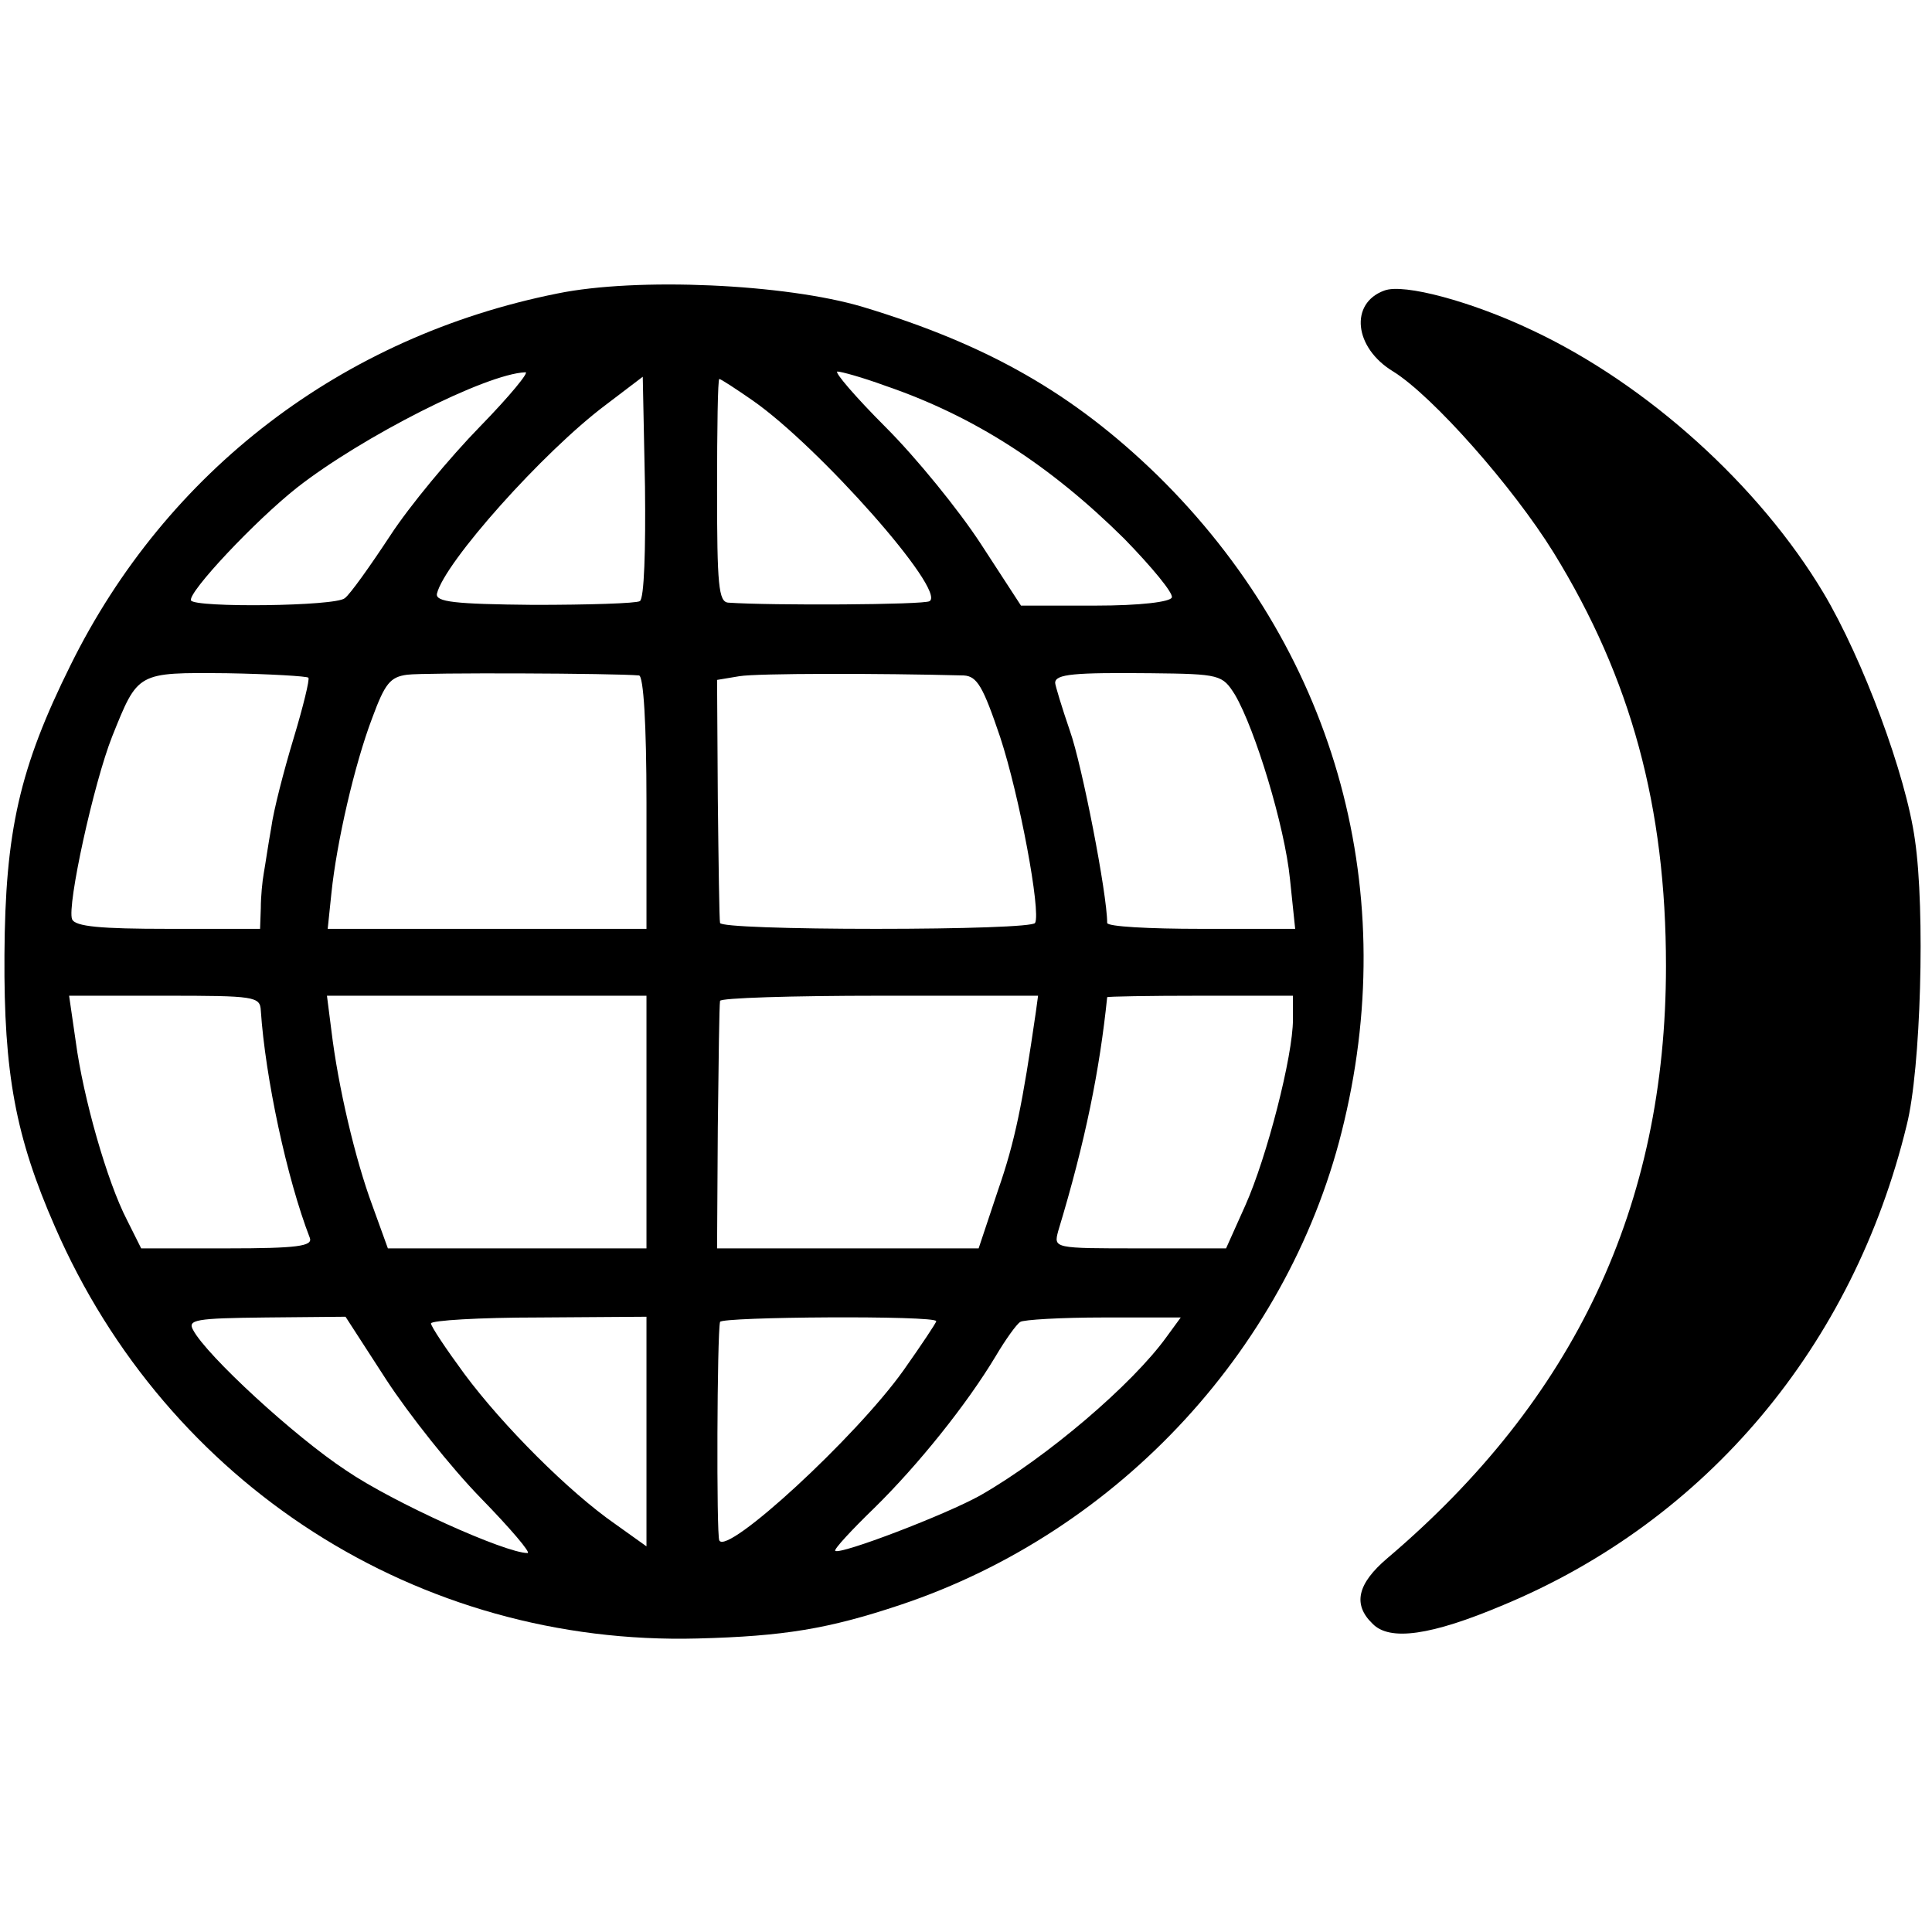
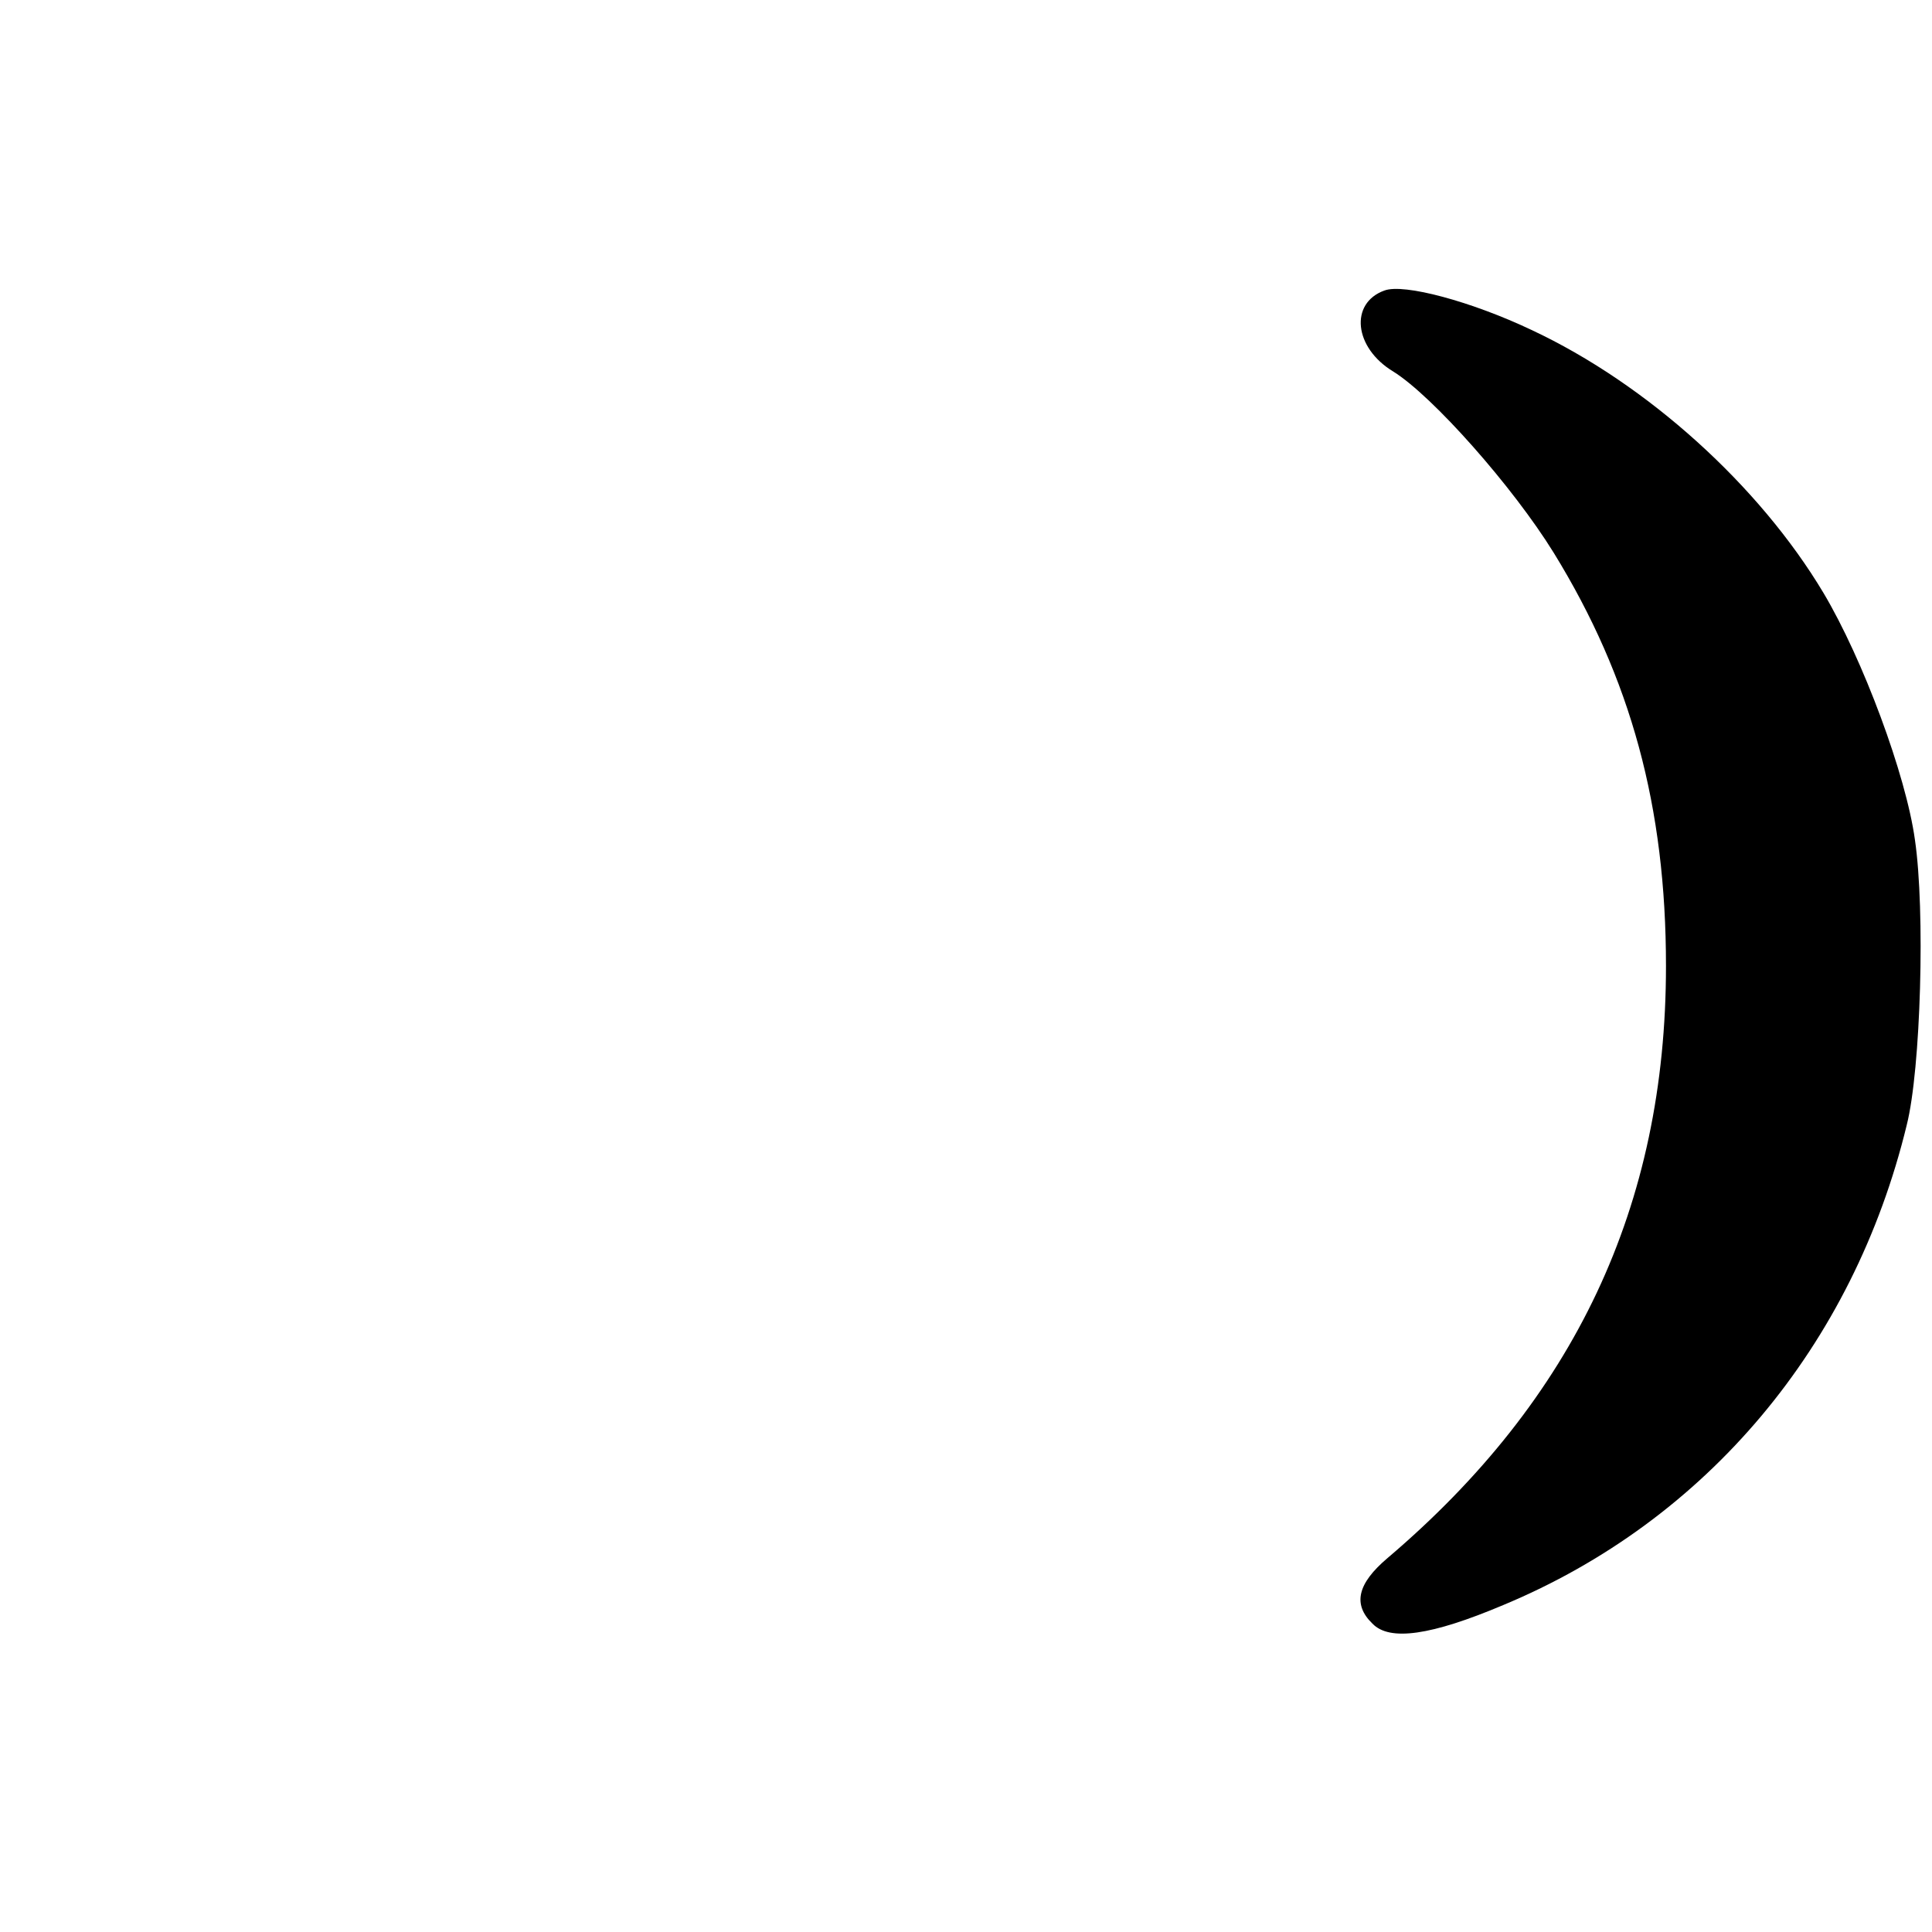
<svg xmlns="http://www.w3.org/2000/svg" version="1.0" width="260pt" height="260pt" viewBox="0 0 260 260" preserveAspectRatio="xMidYMid meet">
  <g transform="translate(0,260) scale(0.1,-0.1)" fill="#000000" stroke="none">
-     <path d="M750 2205 c-290 -58 -526 -239 -655 -500 -69 -139 -88 -224 -89 -390 -1 -160 15 -245 68 -366 151 -347 489 -564 865 -554 116 3 176 13 272 45 297 99 528 351 598 651 76 320 -16 638 -251 869 -113 110 -228 176 -397 227 -104 31 -304 40 -411 18z m-104 -179 c-40 -41 -95 -107 -121 -147 -27 -41 -54 -79 -61 -84 -12 -11 -202 -13 -207 -3 -4 11 86 107 143 152 87 68 254 153 307 155 6 1 -21 -32 -61 -73z m545 55 c120 -41 222 -107 322 -206 37 -38 66 -73 64 -79 -2 -6 -42 -11 -103 -11 l-100 0 -54 83 c-30 46 -87 116 -128 157 -41 41 -70 75 -65 75 5 0 34 -8 64 -19z m-330 -290 c-5 -3 -69 -5 -143 -5 -107 1 -132 4 -130 15 10 42 143 191 227 254 l50 38 3 -148 c1 -84 -1 -151 -7 -154z m152 270 c89 -62 261 -256 238 -270 -7 -5 -214 -6 -271 -2 -13 1 -15 24 -15 151 0 83 1 150 3 150 2 0 22 -13 45 -29z m-598 -373 c2 -2 -7 -39 -20 -82 -13 -43 -27 -97 -30 -120 -4 -22 -8 -50 -10 -61 -2 -11 -4 -32 -4 -47 l-1 -28 -124 0 c-90 0 -125 3 -129 13 -7 18 29 183 54 246 35 87 33 86 154 85 58 -1 108 -4 110 -6z m445 3 c6 -1 10 -65 10 -171 l0 -170 -214 0 -215 0 5 48 c7 68 31 173 55 236 17 46 24 55 47 58 23 3 281 2 312 -1z m437 0 c18 -1 26 -15 49 -83 26 -79 55 -235 47 -250 -2 -5 -98 -8 -214 -8 -115 0 -210 3 -210 8 -1 4 -2 79 -3 167 l-1 160 30 5 c24 4 188 4 302 1z m365 -26 c27 -46 67 -177 74 -248 l7 -67 -127 0 c-69 0 -126 3 -126 8 0 39 -34 213 -50 258 -11 32 -20 62 -20 65 0 12 26 14 129 13 93 -1 96 -2 113 -29z m-1311 -425 c6 -90 35 -226 66 -306 4 -11 -17 -14 -111 -14 l-116 0 -19 38 c-27 52 -59 165 -69 240 l-9 62 129 0 c121 0 128 -1 129 -20z m519 -150 l0 -170 -174 0 -174 0 -21 58 c-23 62 -46 160 -55 235 l-6 47 215 0 215 0 0 -170z m524 148 c-18 -124 -28 -174 -51 -240 l-26 -78 -176 0 -176 0 1 163 c1 89 2 165 3 170 0 4 97 7 215 7 l213 0 -3 -22z m346 -10 c0 -49 -35 -185 -64 -250 l-26 -58 -116 0 c-116 0 -116 0 -110 23 37 122 56 218 66 315 0 1 56 2 125 2 l125 0 0 -32z m-1220 -485 c30 -46 87 -118 127 -159 40 -41 68 -74 63 -74 -30 0 -181 68 -244 111 -70 46 -188 155 -206 189 -8 14 3 16 98 17 l107 1 55 -85z m350 -70 l0 -154 -42 30 c-62 43 -151 132 -203 202 -25 34 -45 64 -45 68 0 4 65 8 145 8 l145 1 0 -155z m390 149 c0 -2 -20 -32 -44 -66 -64 -90 -238 -250 -248 -229 -4 7 -3 278 1 294 1 7 291 9 291 1z m310 -21 c-46 -64 -161 -162 -250 -213 -46 -26 -190 -81 -196 -75 -2 2 22 28 53 58 59 58 124 139 163 204 13 22 28 43 33 46 4 3 55 6 112 6 l104 0 -19 -26z" />
-     <path d="M1863 2209 c-47 -17 -41 -77 12 -109 53 -33 161 -155 216 -244 104 -169 151 -342 151 -556 0 -323 -123 -583 -375 -797 -40 -34 -47 -62 -20 -88 23 -24 79 -16 176 25 274 114 471 349 543 646 19 75 25 289 11 384 -12 87 -70 243 -123 332 -86 144 -237 281 -393 354 -80 38 -172 63 -198 53z" />
+     <path d="M1863 2209 c-47 -17 -41 -77 12 -109 53 -33 161 -155 216 -244 104 -169 151 -342 151 -556 0 -323 -123 -583 -375 -797 -40 -34 -47 -62 -20 -88 23 -24 79 -16 176 25 274 114 471 349 543 646 19 75 25 289 11 384 -12 87 -70 243 -123 332 -86 144 -237 281 -393 354 -80 38 -172 63 -198 53" />
  </g>
</svg>